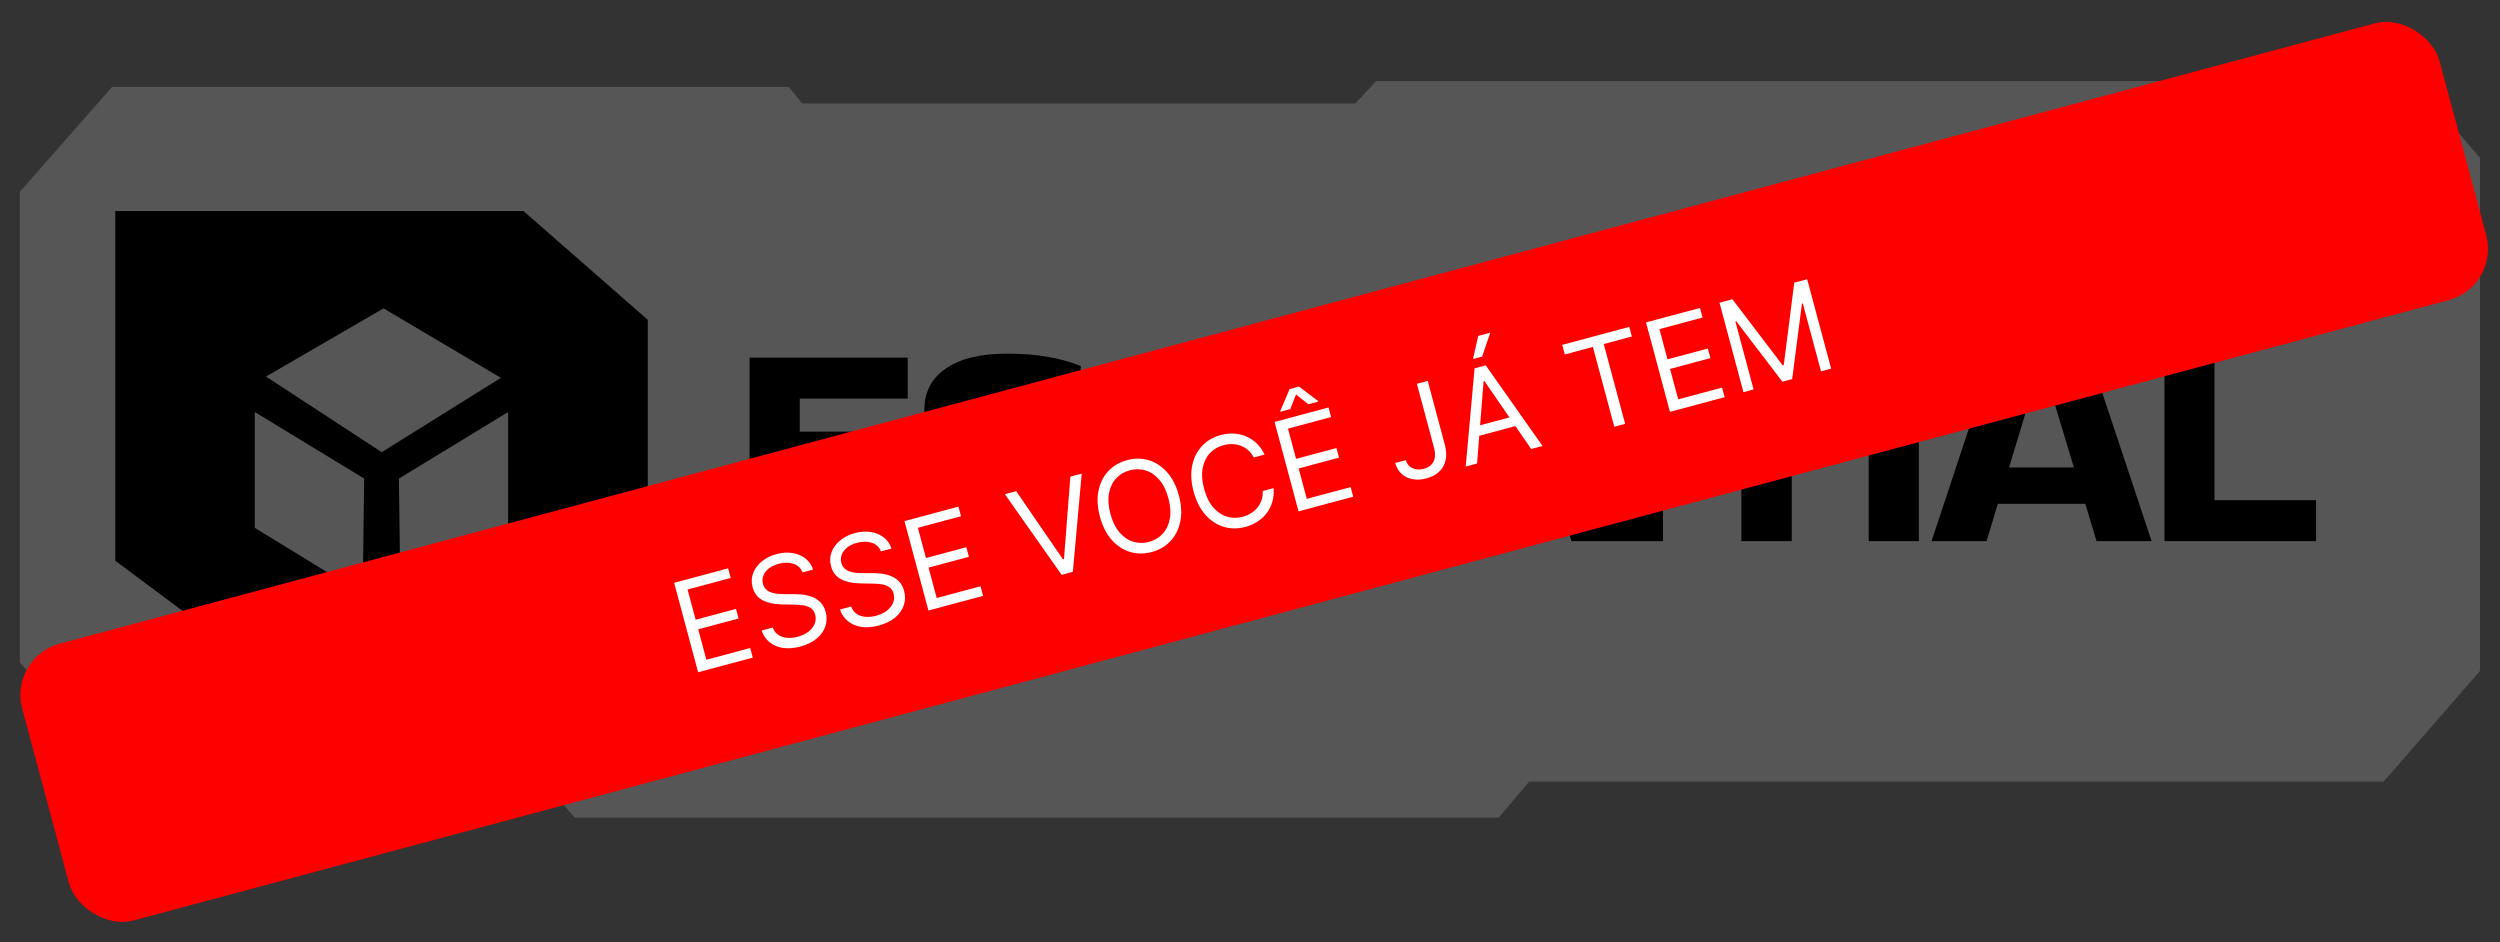
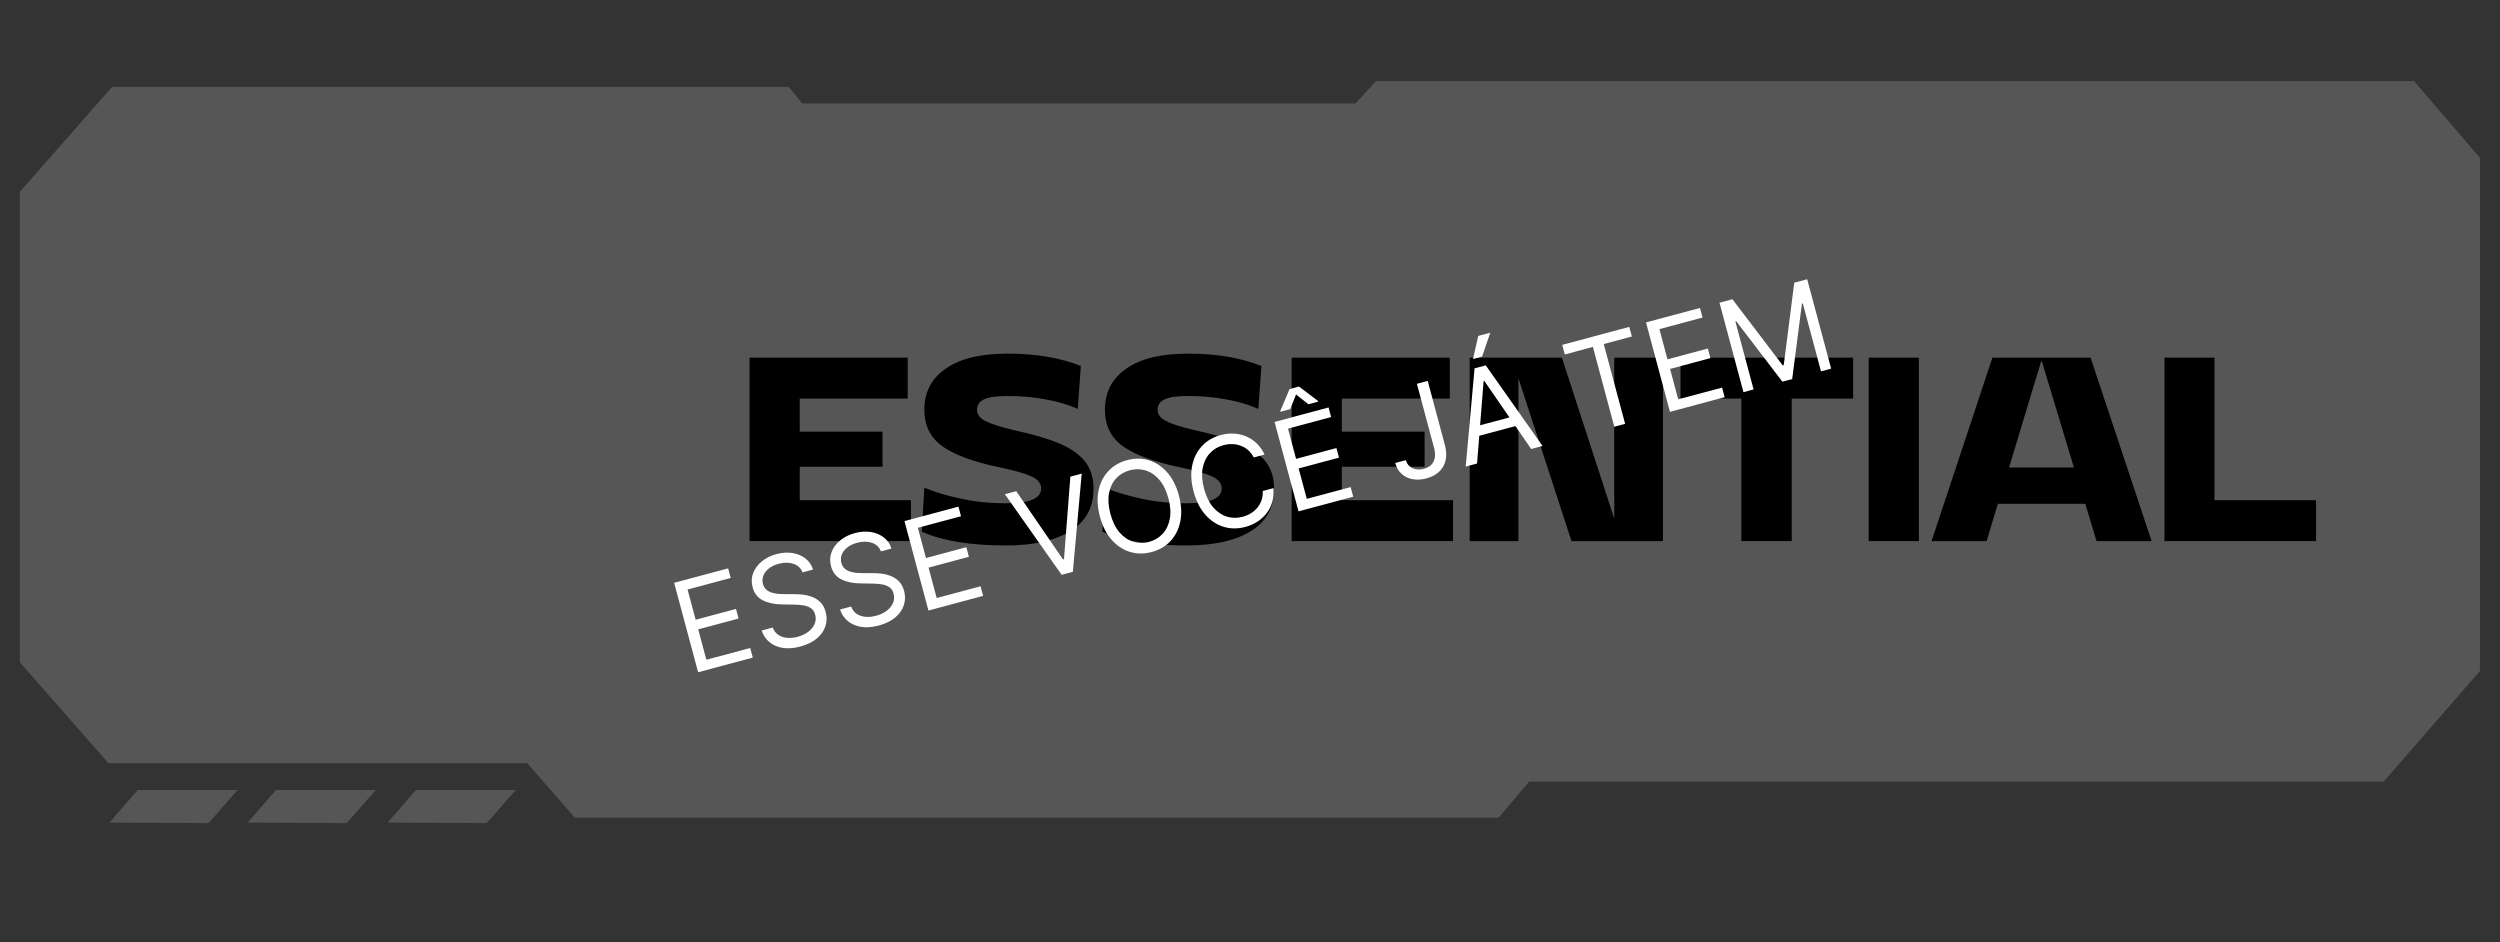
<svg xmlns="http://www.w3.org/2000/svg" width="252" height="95" viewBox="0 0 252 95" fill="none">
  <rect x="0" y="0" width="252" height="95" fill="#333333" stroke="none" />
  <g clip-path="url(#clip0_940_84)">
    <path d="M243.336 8.175H138.707L136.625 10.429H80.869L79.5 8.761H11.293L2 19.336V66.767L10.946 76.939H53.156L57.939 82.419H151.067L154.134 78.79H240.269L249.982 67.629V15.909L243.336 8.175ZM24.967 82.913L27.815 79.633H37.875L34.953 82.969L24.949 82.913H24.967ZM11.037 82.913L13.885 79.633H23.945L21.024 82.969L11.019 82.913H11.037ZM39.08 82.913L41.928 79.633H51.987L49.066 82.969L39.061 82.913H39.08Z" fill="#565656" />
-     <path d="M11.621 21.278H52.772L65.296 32.238V67.298H26.081L11.621 56.522V21.278Z" fill="black" />
    <path d="M26.811 37.957L38.477 45.581L50.49 38.086L38.659 31.084L26.811 37.957Z" fill="#565656" />
    <path d="M51.22 41.53L40.211 48.238L40.358 59.876L51.22 53.205V41.53Z" fill="#565656" />
-     <path d="M25.679 41.53L36.706 48.238L36.56 59.876L25.679 53.205V41.53Z" fill="#565656" />
    <path d="M80.613 47.048H88.957V43.511H80.613V40.175H91.494V36.051H75.556V54.544H91.823V50.42H80.613V47.048Z" fill="black" />
    <path d="M106.794 44.702C105.644 44.225 104.11 43.767 102.211 43.364C100.824 43.034 99.856 42.722 99.308 42.429C98.761 42.136 98.487 41.769 98.487 41.311C98.487 40.816 98.724 40.468 99.199 40.248C99.674 40.028 100.44 39.918 101.518 39.918C102.905 39.918 104.22 40.028 105.443 40.266C106.684 40.486 107.743 40.816 108.638 41.219L108.948 36.894C106.903 36.069 104.457 35.648 101.609 35.648C98.761 35.648 96.826 36.143 95.365 37.133C93.904 38.122 93.174 39.515 93.174 41.311C93.174 42.887 93.777 44.115 94.982 44.977C96.186 45.838 98.085 46.553 100.659 47.084C101.773 47.322 102.649 47.542 103.252 47.744C103.854 47.946 104.293 48.147 104.548 48.385C104.804 48.605 104.95 48.899 104.95 49.228C104.95 49.723 104.676 50.09 104.11 50.346C103.544 50.603 102.631 50.731 101.353 50.731C99.801 50.731 98.323 50.585 96.88 50.273C95.438 49.962 94.197 49.595 93.174 49.155L92.919 53.59C94.982 54.525 97.811 54.983 101.39 54.983C104.165 54.983 106.319 54.507 107.889 53.535C109.441 52.582 110.226 51.153 110.226 49.265C110.226 48.147 109.934 47.249 109.368 46.516C108.802 45.801 107.944 45.197 106.794 44.702Z" fill="black" />
    <path d="M124.996 44.702C123.846 44.225 122.312 43.767 120.413 43.364C119.026 43.034 118.058 42.722 117.511 42.429C116.963 42.136 116.689 41.769 116.689 41.311C116.689 40.816 116.926 40.468 117.401 40.248C117.876 40.028 118.643 39.918 119.72 39.918C121.107 39.918 122.422 40.028 123.645 40.266C124.886 40.486 125.945 40.816 126.84 41.219L127.15 36.894C125.105 36.069 122.659 35.648 119.811 35.648C116.963 35.648 115.028 36.143 113.567 37.133C112.107 38.122 111.376 39.515 111.376 41.311C111.376 42.887 111.979 44.115 113.184 44.977C114.389 45.838 116.287 46.553 118.862 47.084C119.975 47.322 120.852 47.542 121.454 47.744C122.057 47.946 122.495 48.147 122.75 48.385C123.006 48.605 123.152 48.899 123.152 49.228C123.152 49.723 122.878 50.09 122.312 50.346C121.746 50.603 120.833 50.731 119.555 50.731C118.004 50.731 116.525 50.585 115.082 50.273C113.64 49.962 112.399 49.595 111.376 49.155L111.121 53.59C113.184 54.525 116.014 54.983 119.592 54.983C122.367 54.983 124.521 54.507 126.091 53.535C127.643 52.582 128.428 51.153 128.428 49.265C128.428 48.147 128.136 47.249 127.57 46.516C127.004 45.801 126.146 45.197 124.996 44.702Z" fill="black" />
    <path d="M135.256 47.048H143.6V43.511H135.256V40.175H146.137V36.051H130.199V54.544H146.466V50.42H135.256V47.048Z" fill="black" />
    <path d="M169.397 40.175H175.531V54.544H180.606V40.175H186.795V36.051H169.397V40.175Z" fill="black" />
    <path d="M193.422 36.051H188.365V54.544H193.422V36.051Z" fill="black" />
    <path d="M200.835 36.051L194.7 54.544H200.25L201.382 50.786H210.2L211.332 54.544H216.882L210.73 36.051H200.835ZM202.514 47.121L205.746 36.418H205.819L209.05 47.121H202.496H202.514Z" fill="black" />
    <path d="M223.217 50.42V36.051H218.178V54.544H233.459V50.42H223.217Z" fill="black" />
    <path d="M162.714 52.271L157.438 36.051H153.056H152.381H148.145V54.544H153.056V38.122L158.406 54.544H162.714H163.335H167.625V36.344V36.051H162.714V52.271Z" fill="black" />
  </g>
-   <rect x="0.855" y="66.267" width="252.258" height="28.873" rx="5.347" transform="rotate(-15 0.855 66.267)" fill="#FF0000" />
  <path d="M70.37 67.763L67.954 58.748L73.395 57.29L73.654 58.259L69.306 59.424L70.122 62.47L74.189 61.38L74.448 62.348L70.381 63.438L71.202 66.502L75.621 65.318L75.881 66.286L70.37 67.763ZM80.896 57.696C80.724 57.264 80.417 56.975 79.975 56.829C79.534 56.683 79.04 56.683 78.494 56.83C78.095 56.937 77.763 57.095 77.498 57.304C77.237 57.513 77.052 57.752 76.946 58.023C76.842 58.293 76.829 58.572 76.906 58.859C76.97 59.1 77.083 59.291 77.243 59.434C77.406 59.573 77.594 59.675 77.807 59.741C78.019 59.803 78.234 59.845 78.453 59.865C78.672 59.882 78.871 59.89 79.05 59.889L80.031 59.89C80.282 59.889 80.566 59.904 80.883 59.935C81.203 59.966 81.52 60.04 81.834 60.157C82.151 60.27 82.434 60.449 82.685 60.693C82.936 60.937 83.118 61.271 83.232 61.693C83.362 62.18 83.353 62.655 83.203 63.116C83.056 63.577 82.77 63.989 82.345 64.351C81.922 64.713 81.365 64.986 80.673 65.172C80.027 65.345 79.44 65.39 78.912 65.309C78.387 65.226 77.939 65.035 77.569 64.734C77.202 64.433 76.935 64.041 76.768 63.557L77.895 63.255C78.015 63.588 78.205 63.839 78.465 64.008C78.726 64.174 79.025 64.27 79.362 64.296C79.702 64.319 80.05 64.282 80.409 64.186C80.825 64.074 81.181 63.906 81.477 63.683C81.771 63.456 81.983 63.195 82.111 62.899C82.239 62.601 82.259 62.287 82.171 61.959C82.09 61.659 81.942 61.438 81.724 61.295C81.506 61.152 81.245 61.059 80.941 61.014C80.637 60.97 80.314 60.947 79.974 60.943L78.78 60.924C78.021 60.91 77.386 60.77 76.875 60.505C76.363 60.239 76.026 59.803 75.863 59.195C75.728 58.691 75.746 58.214 75.919 57.765C76.093 57.313 76.384 56.92 76.792 56.587C77.202 56.251 77.695 56.006 78.27 55.852C78.851 55.696 79.395 55.662 79.903 55.749C80.41 55.834 80.843 56.019 81.203 56.307C81.566 56.593 81.816 56.962 81.953 57.413L80.896 57.696ZM88.8 55.578C88.628 55.146 88.321 54.857 87.88 54.711C87.438 54.565 86.944 54.566 86.398 54.712C85.999 54.819 85.667 54.977 85.403 55.186C85.141 55.395 84.957 55.634 84.85 55.905C84.746 56.175 84.733 56.454 84.81 56.741C84.874 56.982 84.987 57.174 85.148 57.316C85.311 57.455 85.499 57.557 85.711 57.623C85.923 57.685 86.138 57.727 86.358 57.747C86.576 57.764 86.775 57.772 86.954 57.771L87.936 57.772C88.187 57.771 88.471 57.786 88.787 57.818C89.107 57.848 89.424 57.922 89.738 58.039C90.055 58.152 90.339 58.331 90.59 58.575C90.841 58.819 91.023 59.153 91.136 59.575C91.267 60.062 91.257 60.537 91.107 60.998C90.96 61.459 90.674 61.871 90.249 62.233C89.827 62.595 89.269 62.868 88.577 63.054C87.931 63.227 87.344 63.273 86.816 63.191C86.291 63.108 85.843 62.917 85.474 62.616C85.107 62.315 84.84 61.923 84.672 61.439L85.799 61.137C85.92 61.47 86.109 61.721 86.369 61.891C86.63 62.056 86.93 62.152 87.267 62.178C87.606 62.201 87.955 62.164 88.313 62.068C88.73 61.956 89.086 61.788 89.381 61.565C89.676 61.338 89.887 61.077 90.016 60.781C90.143 60.483 90.163 60.169 90.075 59.841C89.995 59.541 89.846 59.32 89.628 59.177C89.411 59.034 89.15 58.941 88.845 58.896C88.541 58.852 88.219 58.828 87.878 58.825L86.684 58.806C85.925 58.792 85.29 58.652 84.779 58.387C84.267 58.121 83.93 57.685 83.768 57.077C83.632 56.573 83.651 56.096 83.823 55.647C83.998 55.195 84.289 54.802 84.696 54.47C85.106 54.133 85.599 53.888 86.174 53.734C86.755 53.578 87.299 53.544 87.807 53.631C88.314 53.716 88.748 53.901 89.108 54.189C89.471 54.475 89.72 54.844 89.857 55.295L88.8 55.578ZM93.587 61.542L91.171 52.527L96.612 51.069L96.871 52.038L92.522 53.203L93.338 56.249L97.406 55.159L97.665 56.127L93.598 57.217L94.419 60.281L98.838 59.097L99.097 60.065L93.587 61.542ZM102.435 49.509L107.145 56.38L107.25 56.352L107.893 48.047L109.037 47.74L108.143 57.641L107.016 57.943L101.291 49.816L102.435 49.509ZM118.832 49.946C119.087 50.897 119.135 51.765 118.977 52.549C118.819 53.334 118.492 53.994 117.994 54.53C117.496 55.066 116.862 55.437 116.093 55.643C115.325 55.849 114.591 55.844 113.891 55.629C113.192 55.414 112.578 55.006 112.049 54.406C111.52 53.805 111.128 53.029 110.874 52.079C110.619 51.128 110.57 50.26 110.728 49.476C110.886 48.691 111.214 48.031 111.712 47.495C112.21 46.959 112.843 46.588 113.612 46.382C114.381 46.176 115.115 46.181 115.814 46.396C116.513 46.611 117.127 47.019 117.656 47.619C118.185 48.22 118.577 48.996 118.832 49.946ZM117.775 50.229C117.566 49.449 117.259 48.825 116.854 48.358C116.452 47.89 115.992 47.578 115.475 47.421C114.961 47.263 114.431 47.257 113.886 47.403C113.34 47.549 112.882 47.82 112.513 48.214C112.147 48.608 111.905 49.109 111.788 49.716C111.673 50.322 111.721 51.015 111.93 51.796C112.139 52.576 112.445 53.2 112.847 53.668C113.252 54.135 113.711 54.448 114.226 54.606C114.743 54.763 115.274 54.768 115.82 54.622C116.366 54.476 116.822 54.206 117.188 53.812C117.557 53.417 117.799 52.917 117.913 52.311C118.03 51.704 117.985 51.01 117.775 50.229ZM127.468 45.821L126.377 46.113C126.228 45.816 126.041 45.571 125.816 45.376C125.594 45.181 125.347 45.033 125.075 44.934C124.805 44.83 124.521 44.774 124.223 44.765C123.925 44.757 123.626 44.793 123.327 44.873C122.781 45.02 122.324 45.29 121.955 45.684C121.588 46.078 121.347 46.579 121.229 47.186C121.115 47.792 121.162 48.485 121.372 49.266C121.581 50.046 121.886 50.671 122.288 51.138C122.694 51.605 123.153 51.918 123.667 52.076C124.184 52.233 124.716 52.238 125.261 52.092C125.561 52.012 125.837 51.894 126.091 51.738C126.345 51.582 126.563 51.393 126.746 51.171C126.931 50.945 127.071 50.692 127.165 50.412C127.262 50.128 127.301 49.822 127.283 49.494L128.374 49.201C128.415 49.684 128.376 50.136 128.257 50.558C128.137 50.98 127.95 51.362 127.696 51.704C127.44 52.043 127.129 52.332 126.763 52.572C126.399 52.811 125.99 52.991 125.535 53.113C124.766 53.319 124.032 53.315 123.333 53.099C122.634 52.884 122.02 52.476 121.491 51.876C120.962 51.275 120.57 50.5 120.315 49.549C120.06 48.598 120.012 47.73 120.17 46.946C120.327 46.161 120.655 45.501 121.153 44.965C121.651 44.429 122.285 44.058 123.054 43.852C123.508 43.73 123.953 43.682 124.387 43.707C124.825 43.731 125.239 43.828 125.63 43.997C126.021 44.163 126.373 44.398 126.688 44.704C127.002 45.007 127.262 45.379 127.468 45.821ZM130.893 51.545L128.477 42.531L133.918 41.073L134.177 42.041L129.829 43.207L130.645 46.253L134.712 45.163L134.971 46.131L130.904 47.221L131.725 50.285L136.144 49.1L136.404 50.069L130.893 51.545ZM131.887 40.749L130.642 39.762L130.056 41.24L129.07 41.504L129.051 41.434L129.987 39.22L130.938 38.965L132.855 40.414L132.873 40.485L131.887 40.749ZM142.823 38.687L143.914 38.395L145.641 44.839C145.795 45.414 145.82 45.931 145.717 46.389C145.613 46.848 145.397 47.233 145.068 47.544C144.74 47.856 144.314 48.081 143.792 48.221C143.299 48.353 142.836 48.381 142.404 48.305C141.971 48.227 141.599 48.049 141.29 47.774C140.98 47.498 140.763 47.13 140.64 46.669L141.714 46.382C141.782 46.637 141.905 46.843 142.082 47C142.262 47.153 142.477 47.253 142.729 47.298C142.98 47.344 143.248 47.329 143.533 47.253C143.847 47.169 144.096 47.031 144.281 46.84C144.465 46.649 144.581 46.411 144.627 46.125C144.675 45.835 144.649 45.504 144.549 45.131L142.823 38.687ZM148.887 46.724L147.743 47.031L148.637 37.129L149.764 36.827L155.489 44.955L154.345 45.261L149.618 38.395L149.547 38.414L148.887 46.724ZM148.366 43.09L152.979 41.853L153.238 42.822L148.625 44.058L148.366 43.09ZM148.48 36.19L149.007 33.86L150.221 33.534L149.395 35.945L148.48 36.19ZM157.731 35.73L157.471 34.762L164.232 32.95L164.492 33.919L161.657 34.678L163.813 42.725L162.721 43.017L160.565 34.971L157.731 35.73ZM168.332 41.514L165.917 32.499L171.357 31.041L171.617 32.01L167.268 33.175L168.084 36.221L172.151 35.131L172.411 36.099L168.344 37.189L169.165 40.253L173.584 39.069L173.843 40.037L168.332 41.514ZM173.325 30.514L174.628 30.165L179.696 36.827L179.802 36.799L180.861 28.495L182.164 28.146L184.579 37.16L183.558 37.434L181.723 30.585L181.635 30.609L180.653 38.212L179.667 38.477L175.014 32.382L174.926 32.406L176.762 39.255L175.74 39.529L173.325 30.514Z" fill="white" />
  <defs>
    <clipPath id="clip0_940_84">
      <rect width="248" height="74.794" fill="white" transform="translate(2 8.175)" />
    </clipPath>
  </defs>
</svg>